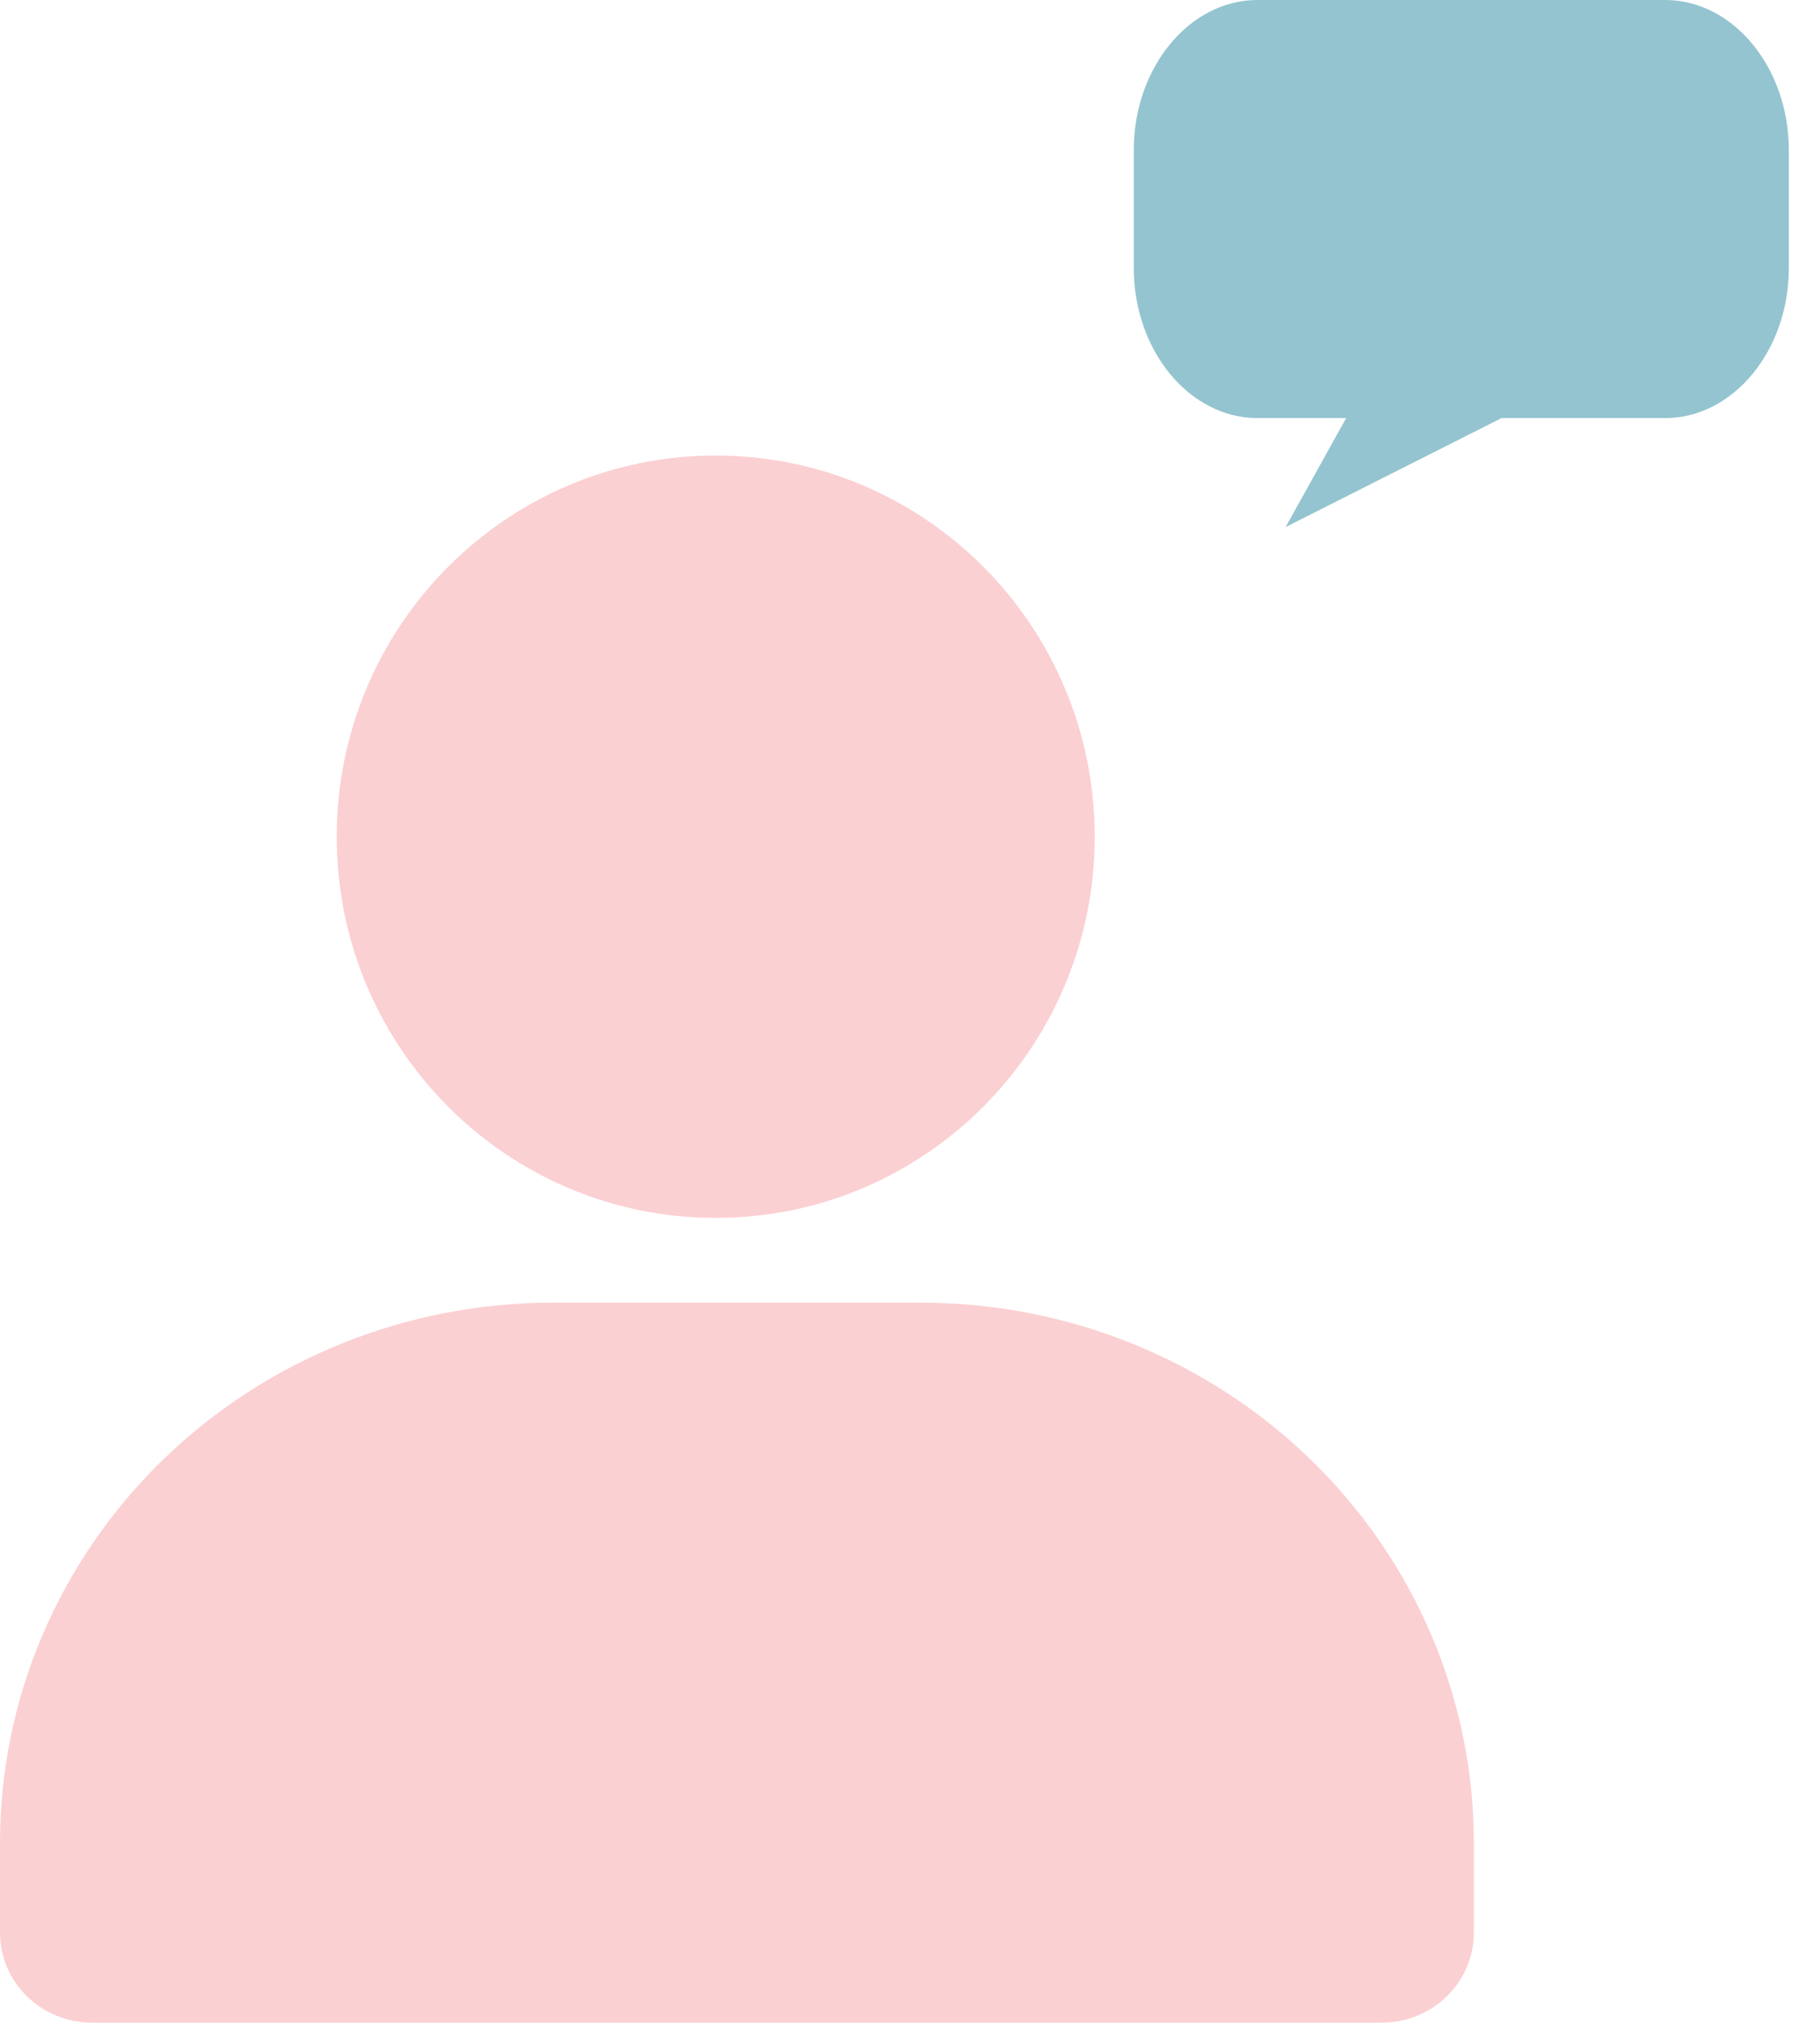
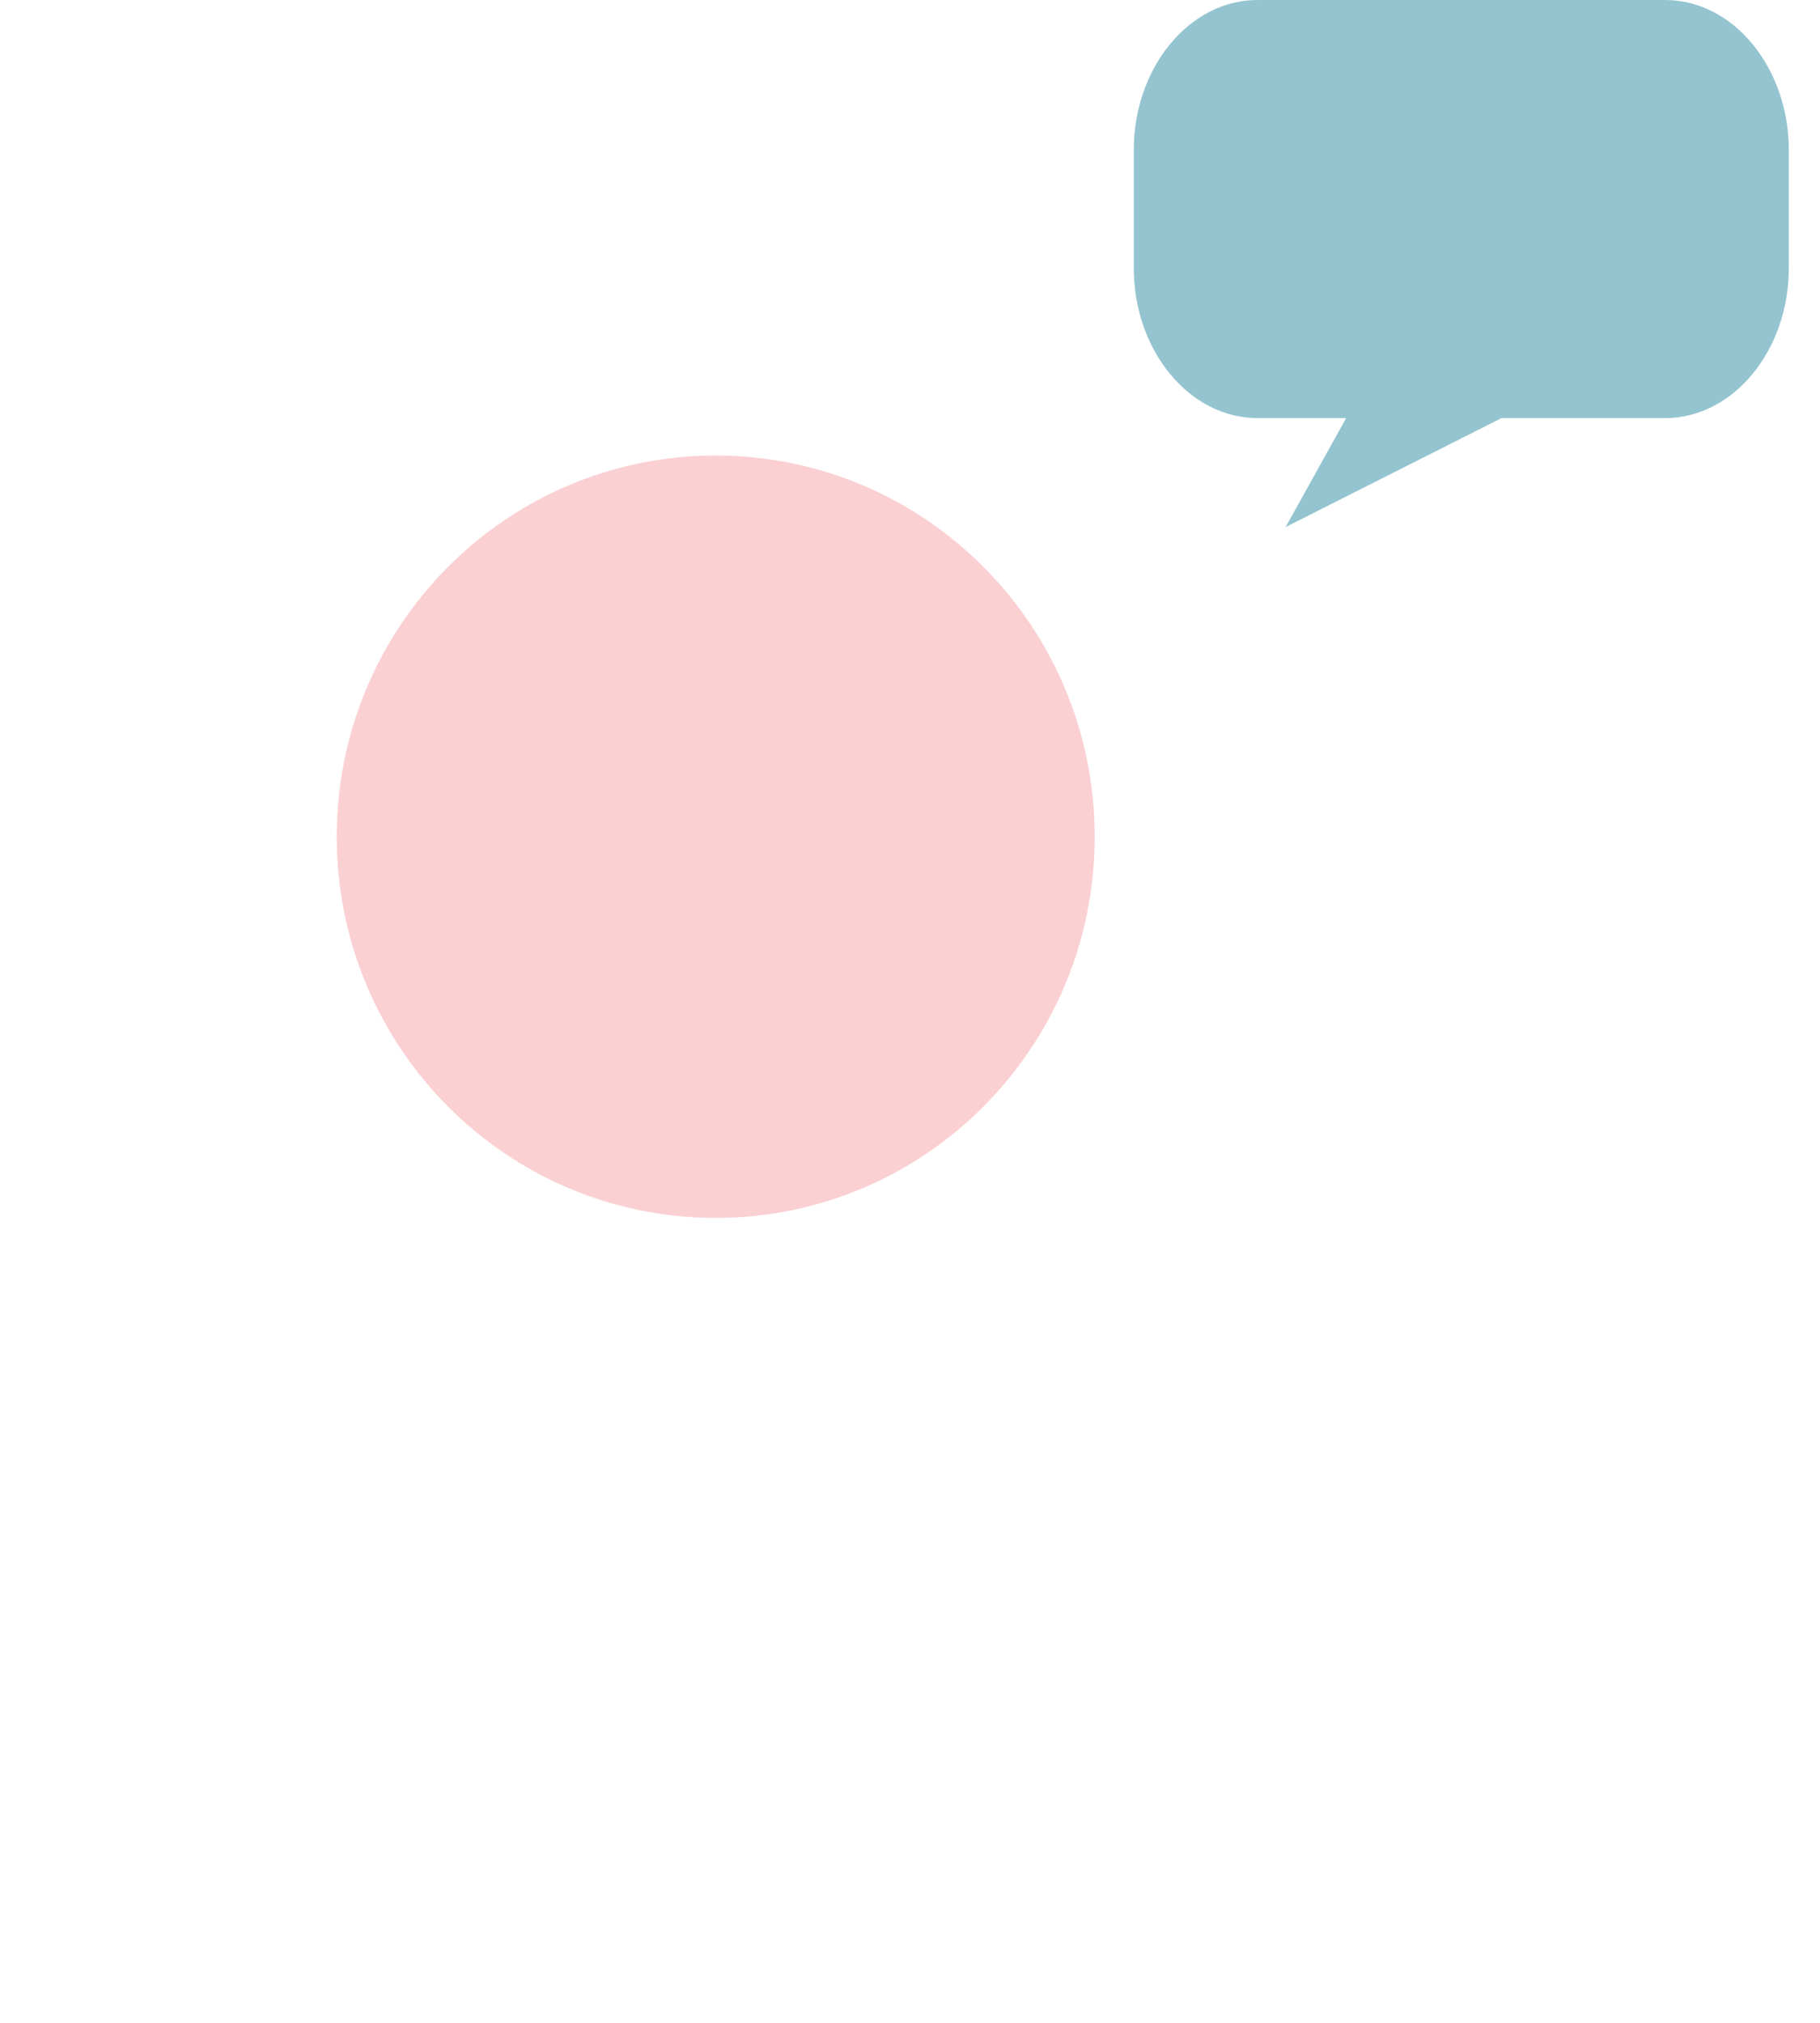
<svg xmlns="http://www.w3.org/2000/svg" width="45" height="50" viewBox="0 0 45 50" fill="none">
  <path d="M41.171 0H31.091C29.409 0 28.033 1.669 28.033 3.709V6.626C28.033 8.666 29.409 10.334 31.091 10.334H33.284L31.787 13.028L37.126 10.334H41.172C42.853 10.334 44.229 8.665 44.229 6.626V3.709C44.229 1.669 42.853 0 41.171 0Z" fill="#94C4D0" />
  <path d="M17.697 30.104C22.872 30.104 27.067 25.886 27.067 20.682C27.067 15.478 22.872 11.26 17.697 11.26C12.521 11.26 8.326 15.478 8.326 20.682C8.326 25.886 12.521 30.104 17.697 30.104Z" fill="#FBD0D2" />
-   <path d="M36.441 45.547V47.772C36.441 48.362 36.201 48.928 35.774 49.345C35.346 49.762 34.767 49.996 34.163 49.996H2.278C1.673 49.996 1.094 49.762 0.667 49.345C0.24 48.928 0 48.362 0 47.772L0 45.547C0 42.007 1.44 38.612 4.002 36.109C6.565 33.605 10.041 32.199 13.665 32.199H22.775C26.4 32.199 29.875 33.605 32.438 36.109C35.001 38.612 36.441 42.007 36.441 45.547Z" fill="#FBD0D2" />
</svg>